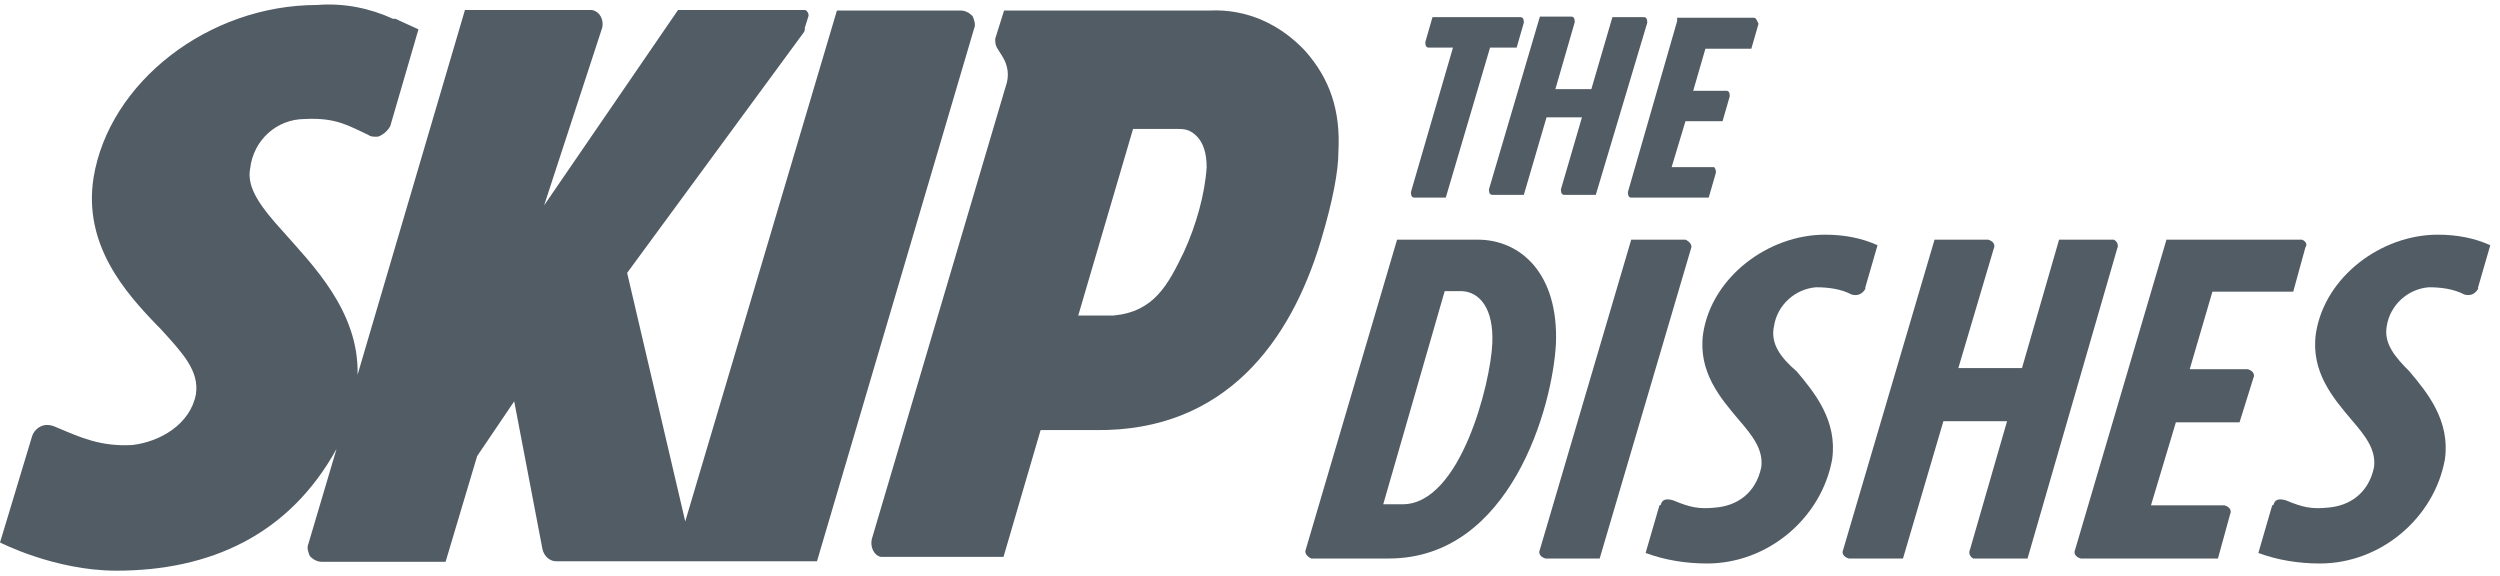
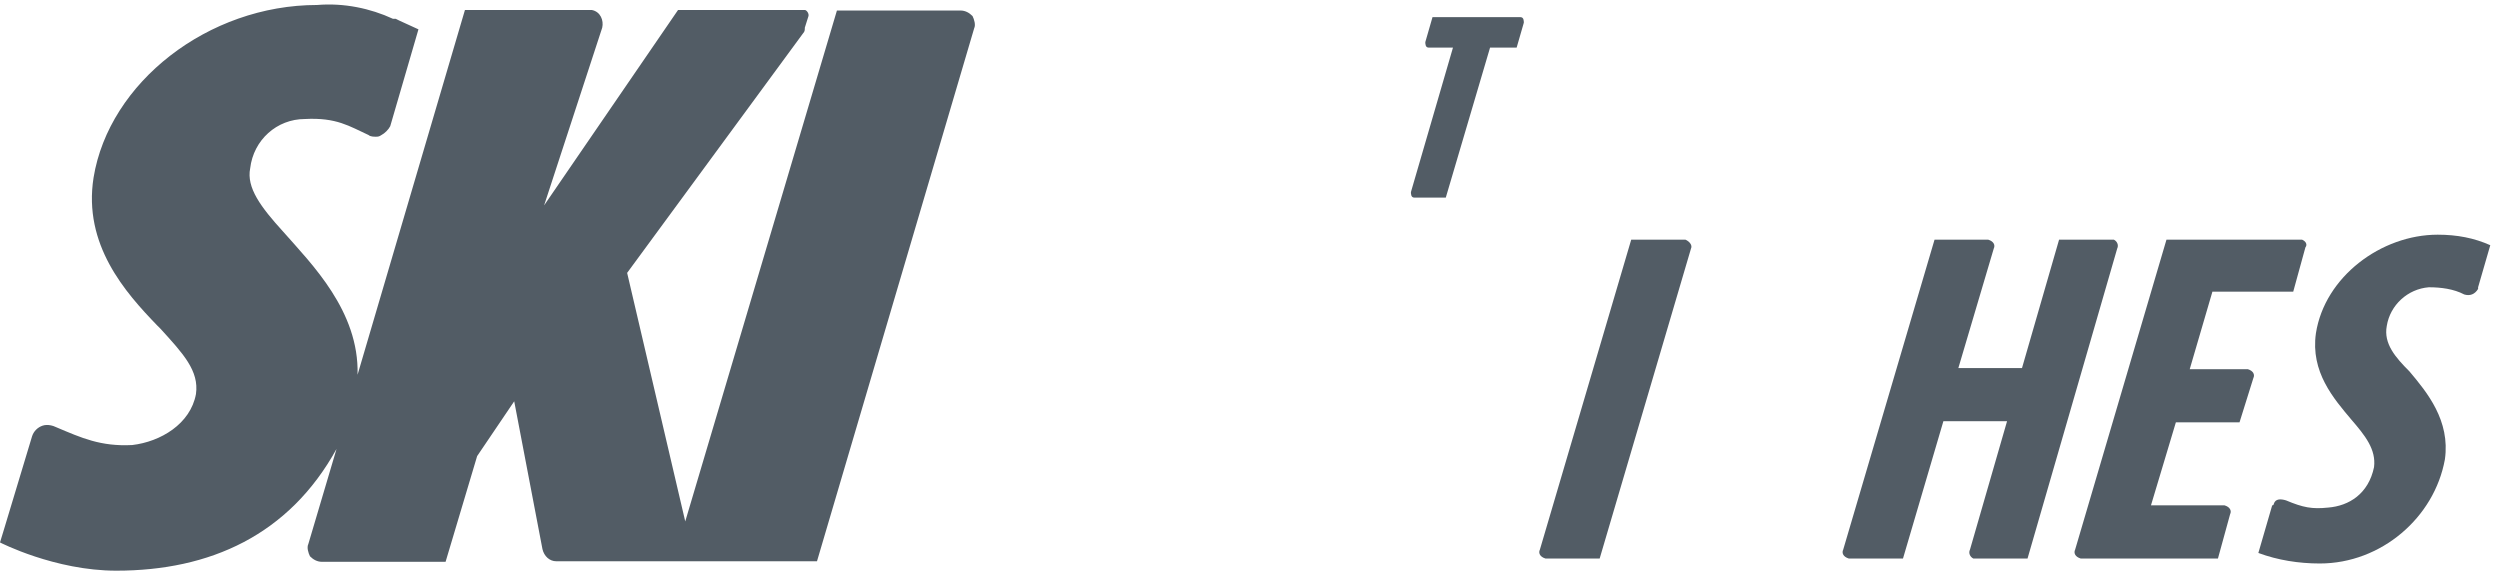
<svg xmlns="http://www.w3.org/2000/svg" width="152" height="35" viewBox="0 0 152 35" fill="none">
  <g clip-path="url(#clip0_886_153)">
    <path d="M59.231 1.716C59.332 1.514 59.231 1.178 59.13 0.976C58.928 0.774 58.692 0.639 58.389 0.639H50.885L41.663 31.702L38.13 16.591L48.832 2.019C48.933 1.918 48.933 1.817 48.933 1.683L49.135 1.043C49.236 0.841 49.034 0.606 48.933 0.606H48.832H41.226L33.082 12.486L36.615 1.683C36.716 1.245 36.514 0.707 35.976 0.606C35.875 0.606 35.774 0.606 35.774 0.606H28.269L21.74 22.784C21.841 18.913 18.947 16.053 17.231 14.101C15.851 12.586 14.976 11.409 15.211 10.231C15.414 8.514 16.827 7.236 18.543 7.236C20.462 7.135 21.236 7.673 22.413 8.212C22.514 8.312 22.75 8.312 22.851 8.312C22.952 8.312 23.053 8.312 23.188 8.212C23.389 8.111 23.625 7.875 23.726 7.673L25.442 1.784L24.264 1.245L24.062 1.144H23.894C22.514 0.505 20.899 0.168 19.284 0.303C12.654 0.303 6.63 5.014 5.688 10.803C5.048 14.875 7.606 17.769 9.558 19.788L9.76 19.99C11.139 21.505 12.115 22.548 11.914 23.962C11.577 25.779 9.76 26.856 8.043 27.058C6.125 27.159 4.947 26.62 3.433 25.981C3.231 25.88 2.894 25.779 2.591 25.88C2.288 25.981 2.053 26.216 1.952 26.519L0.236 32.207L0 32.981C0 32.981 3.332 34.697 7.067 34.697C12.755 34.697 17.567 32.543 20.462 27.293L18.745 33.082C18.644 33.284 18.745 33.62 18.846 33.822C19.048 34.024 19.284 34.159 19.587 34.159H27.091L29.01 27.731L31.264 24.399L32.981 33.385C33.082 33.822 33.418 34.125 33.822 34.125H49.673L59.231 1.716Z" fill="#525C65" />
-     <path d="M79.356 3.096C77.841 1.481 75.822 0.538 73.567 0.639H61.048L60.509 2.356C60.509 2.558 60.509 2.692 60.61 2.894L60.947 3.433C61.283 3.971 61.384 4.611 61.149 5.25L53.005 32.779C52.904 33.216 53.105 33.755 53.543 33.856C53.644 33.856 53.644 33.856 53.745 33.856H61.014L63.269 26.149H66.601C74.543 26.25 78.481 20.697 80.298 14.673C81.038 12.216 81.375 10.399 81.375 9.221C81.509 6.731 80.87 4.812 79.356 3.096ZM73.365 10.163C73.264 11.779 72.726 13.697 71.985 15.312C71.009 17.332 70.168 18.947 67.711 19.183H65.557L68.889 7.841H71.682C72.12 7.841 72.423 7.942 72.759 8.279C73.163 8.683 73.365 9.322 73.365 10.163Z" fill="#525C65" />
-     <path d="M89.856 14.572H84.942L79.389 33.418C79.288 33.62 79.49 33.856 79.726 33.957H79.827H84.438C91.841 33.957 94.399 24.735 94.601 20.899C94.769 16.591 92.413 14.572 89.856 14.572ZM90.731 20.899C90.63 23.255 88.812 30.659 85.279 30.659H84.101L87.837 17.702H88.913C89.957 17.769 90.832 18.745 90.731 20.899Z" fill="#525C65" />
-     <path d="M100.154 1.38C100.154 1.279 100.154 1.043 99.952 1.043C99.952 1.043 99.952 1.043 99.851 1.043H98.034L96.755 5.418H94.567L95.745 1.346C95.745 1.245 95.745 1.01 95.543 1.01C95.543 1.01 95.543 1.01 95.442 1.01H93.625L90.529 11.51C90.529 11.611 90.529 11.846 90.731 11.846C90.731 11.846 90.731 11.846 90.832 11.846H92.649L94.029 7.135H96.183L94.904 11.51C94.904 11.611 94.904 11.846 95.106 11.846C95.106 11.846 95.106 11.846 95.207 11.846H97.024L100.154 1.38Z" fill="#525C65" />
-     <path d="M106.582 1.077H101.971V1.279L98.976 11.678C98.976 11.779 98.976 12.014 99.178 12.014C99.178 12.014 99.178 12.014 99.279 12.014H103.89L104.327 10.5C104.327 10.399 104.327 10.298 104.226 10.163H104.125H101.635L102.476 7.37H104.731L105.168 5.856C105.168 5.755 105.168 5.519 104.966 5.519C104.966 5.519 104.966 5.519 104.865 5.519H102.947L103.688 2.962H106.481L106.918 1.447C106.784 1.178 106.784 1.077 106.582 1.077Z" fill="#525C65" />
    <path d="M92.212 2.894L92.649 1.38C92.649 1.279 92.649 1.043 92.447 1.043C92.447 1.043 92.447 1.043 92.346 1.043H87.096L86.659 2.558C86.659 2.659 86.659 2.894 86.861 2.894C86.861 2.894 86.861 2.894 86.962 2.894H88.341L85.784 11.678C85.784 11.779 85.784 12.014 85.986 12.014C85.986 12.014 85.986 12.014 86.087 12.014H87.904L90.596 2.894H92.212Z" fill="#525C65" />
    <path d="M102.375 14.572H99.178L93.625 33.418C93.524 33.62 93.625 33.856 93.962 33.957H94.063H97.26L102.813 15.111C102.914 14.909 102.712 14.673 102.476 14.572C102.51 14.572 102.375 14.572 102.375 14.572Z" fill="#525C65" />
    <path d="M128.726 15.111C128.827 14.909 128.726 14.673 128.524 14.572H128.423H125.192L122.937 22.38H119.067L121.221 15.111C121.322 14.909 121.221 14.673 120.884 14.572H120.817H117.62L112.067 33.418C111.966 33.62 112.067 33.856 112.404 33.957H112.505H115.702L118.158 25.61H122.029L119.774 33.418C119.673 33.62 119.774 33.856 119.976 33.957H120.077H123.274L128.726 15.111Z" fill="#525C65" />
    <path d="M139.966 14.572H131.721L126.168 33.418C126.067 33.62 126.168 33.856 126.505 33.957H126.606H134.851L135.591 31.264C135.692 31.062 135.591 30.827 135.255 30.726H135.154H130.779L132.293 25.678H136.163L137.005 22.985C137.106 22.784 137.005 22.548 136.668 22.447H136.567H133.135L134.514 17.735H139.428L140.168 15.043C140.303 14.875 140.202 14.673 139.966 14.572Z" fill="#525C65" />
-     <path d="M107.86 19.822C108.062 18.543 109.139 17.567 110.418 17.466C111.159 17.466 111.933 17.567 112.572 17.904C112.908 18.005 113.211 17.904 113.413 17.567C113.413 17.567 113.413 17.567 113.413 17.466L114.154 14.909C113.178 14.471 112.134 14.269 110.957 14.269C107.524 14.269 104.091 16.827 103.553 20.26C103.216 22.615 104.63 24.231 105.707 25.51C106.548 26.486 107.221 27.327 107.086 28.404C106.75 30.019 105.572 30.76 104.293 30.861C103.317 30.962 102.779 30.861 101.735 30.423C101.399 30.322 101.096 30.322 100.995 30.625C100.995 30.625 100.995 30.726 100.894 30.726L100.053 33.62C101.231 34.058 102.509 34.26 103.788 34.26C107.524 34.26 110.755 31.466 111.394 27.933C111.731 25.577 110.317 23.861 109.24 22.582C108.264 21.74 107.625 20.899 107.86 19.822Z" fill="#525C65" />
    <path d="M145.115 19.822C145.317 18.543 146.394 17.567 147.673 17.466C148.413 17.466 149.187 17.567 149.827 17.904C150.163 18.005 150.466 17.904 150.668 17.567C150.668 17.567 150.668 17.567 150.668 17.466L151.409 14.909C150.433 14.471 149.389 14.269 148.211 14.269C144.779 14.269 141.346 16.827 140.808 20.26C140.471 22.615 141.885 24.231 142.961 25.51C143.803 26.486 144.476 27.327 144.341 28.404C144.005 30.019 142.827 30.76 141.548 30.861C140.572 30.962 140.034 30.861 138.99 30.423C138.654 30.322 138.351 30.322 138.25 30.625C138.25 30.625 138.25 30.726 138.149 30.726L137.308 33.62C138.486 34.058 139.764 34.26 141.043 34.26C144.779 34.26 148.01 31.466 148.649 27.933C148.986 25.577 147.572 23.861 146.495 22.582C145.654 21.74 144.913 20.899 145.115 19.822Z" fill="#525C65" />
  </g>
  <defs>
    <clipPath id="clip0_886_153">
      <rect width="151.442" height="35" fill="white" />
    </clipPath>
  </defs>
</svg>